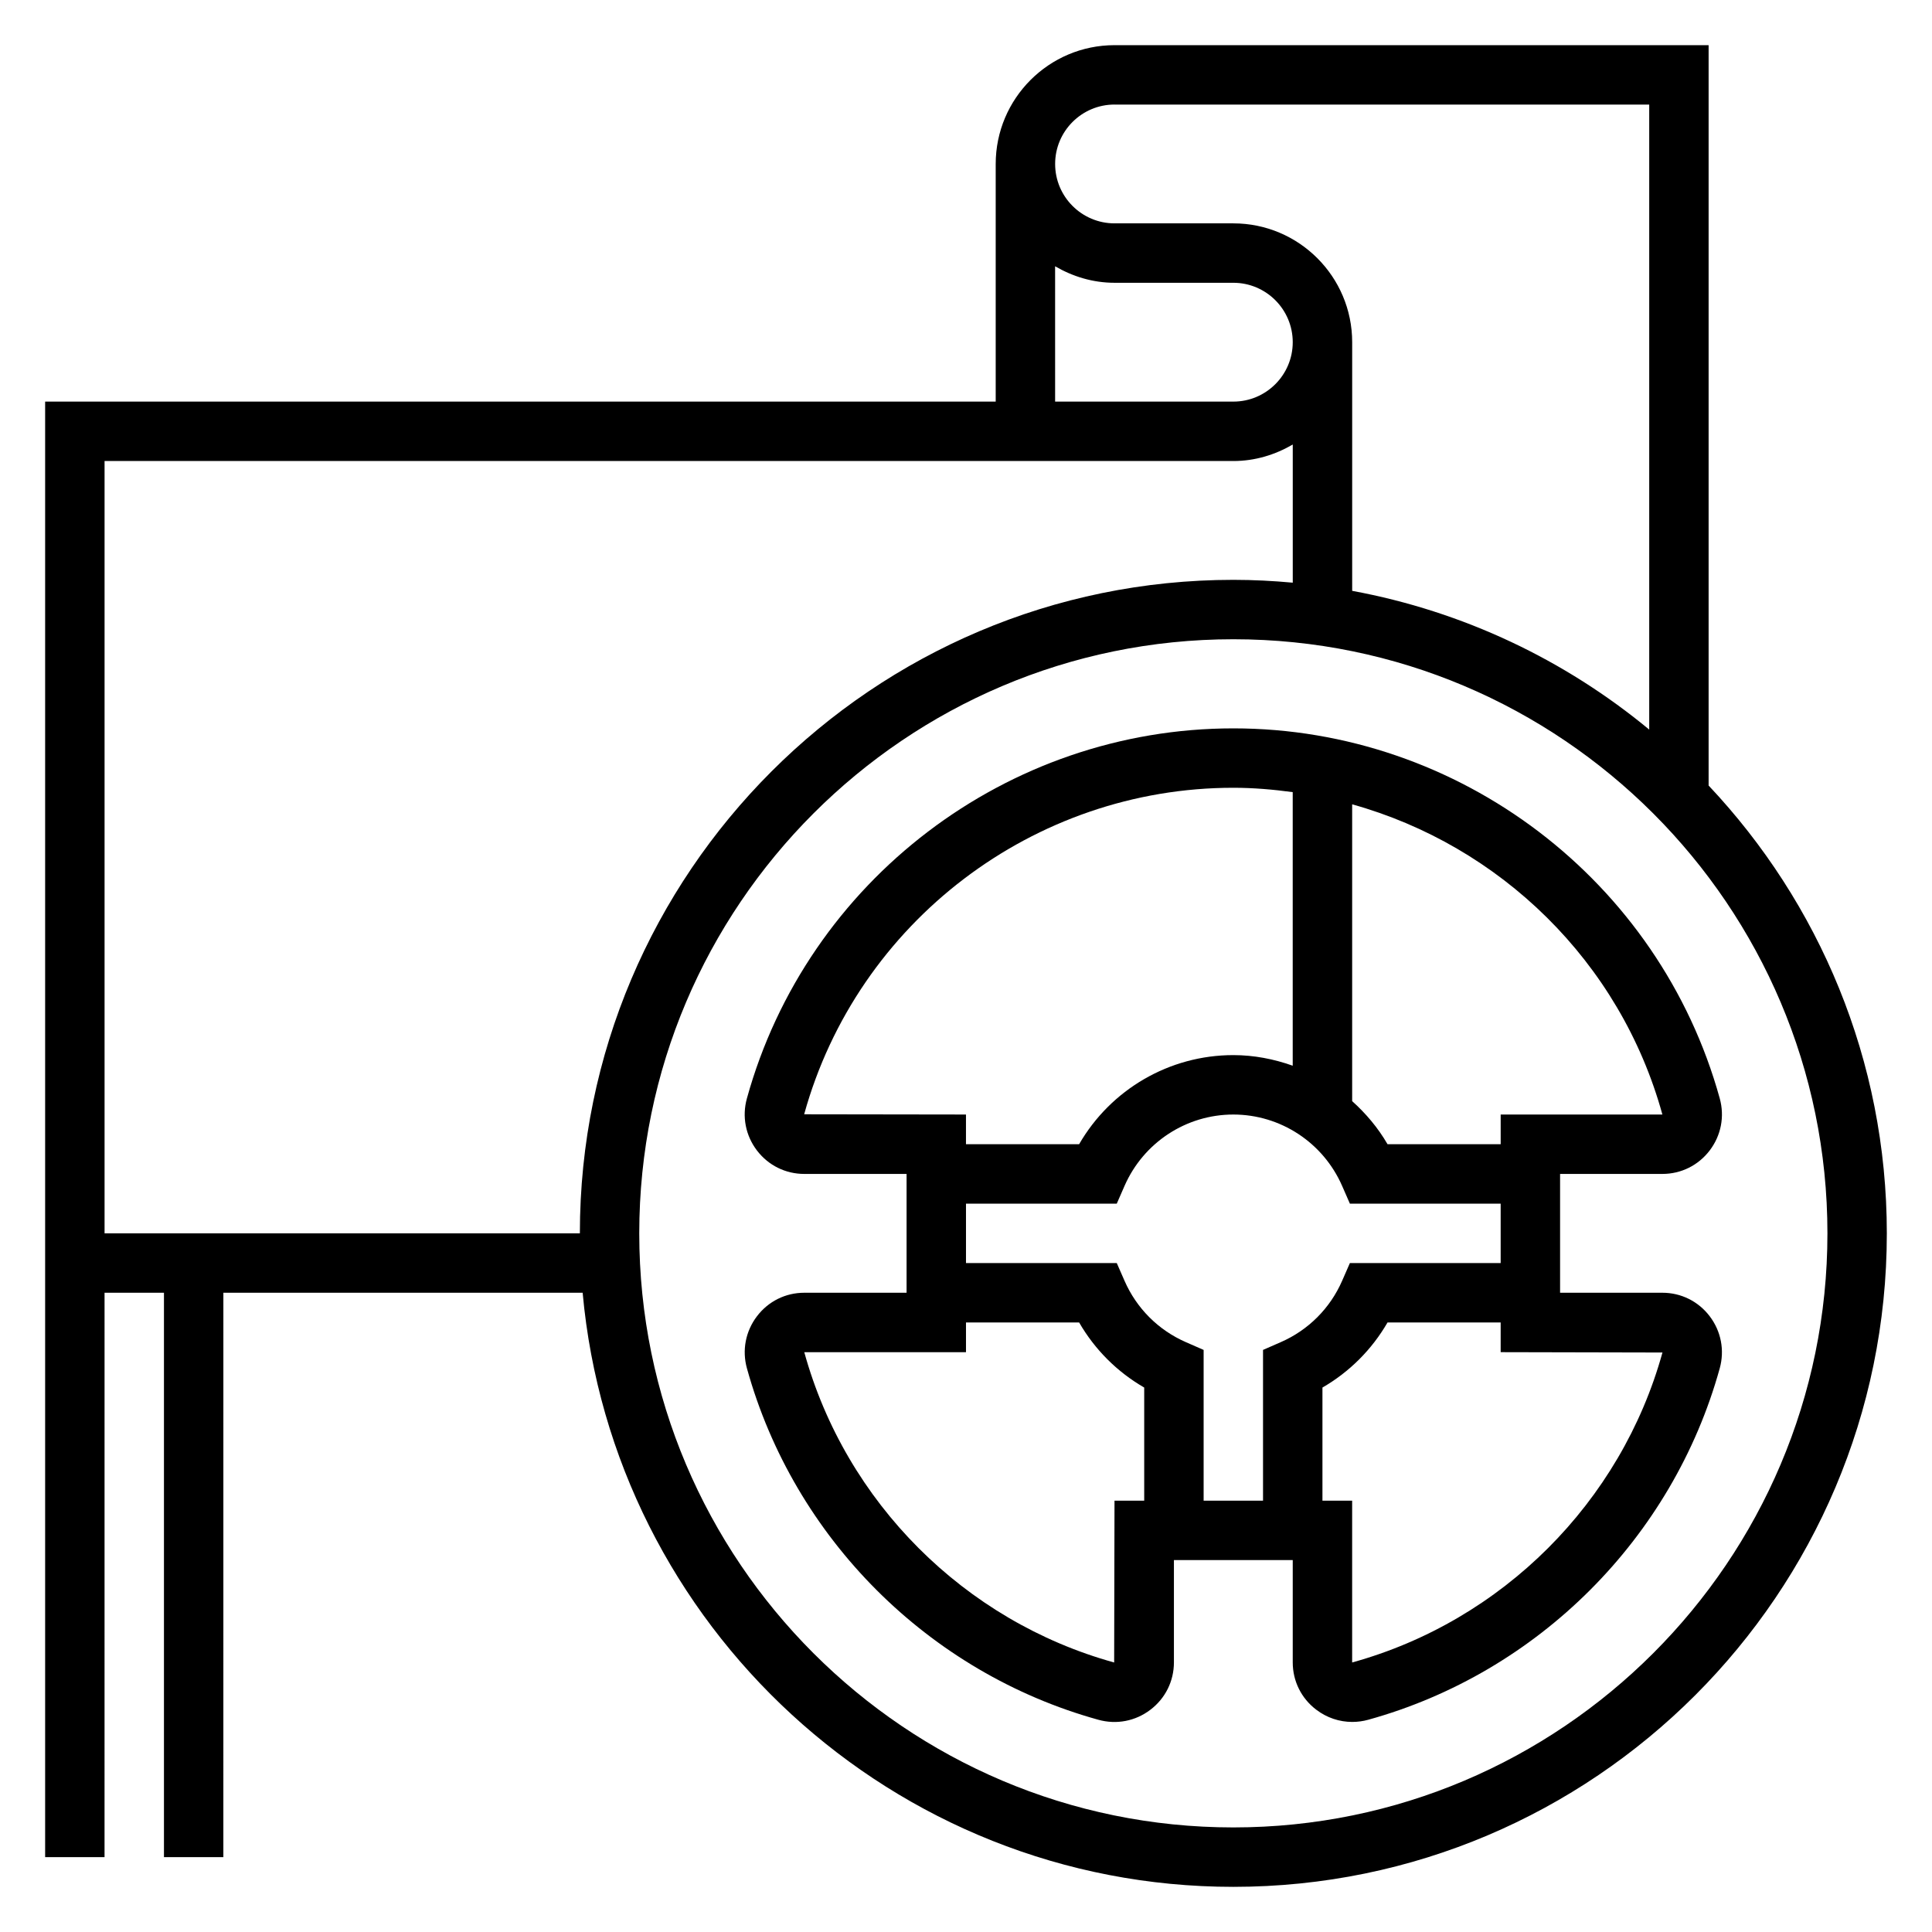
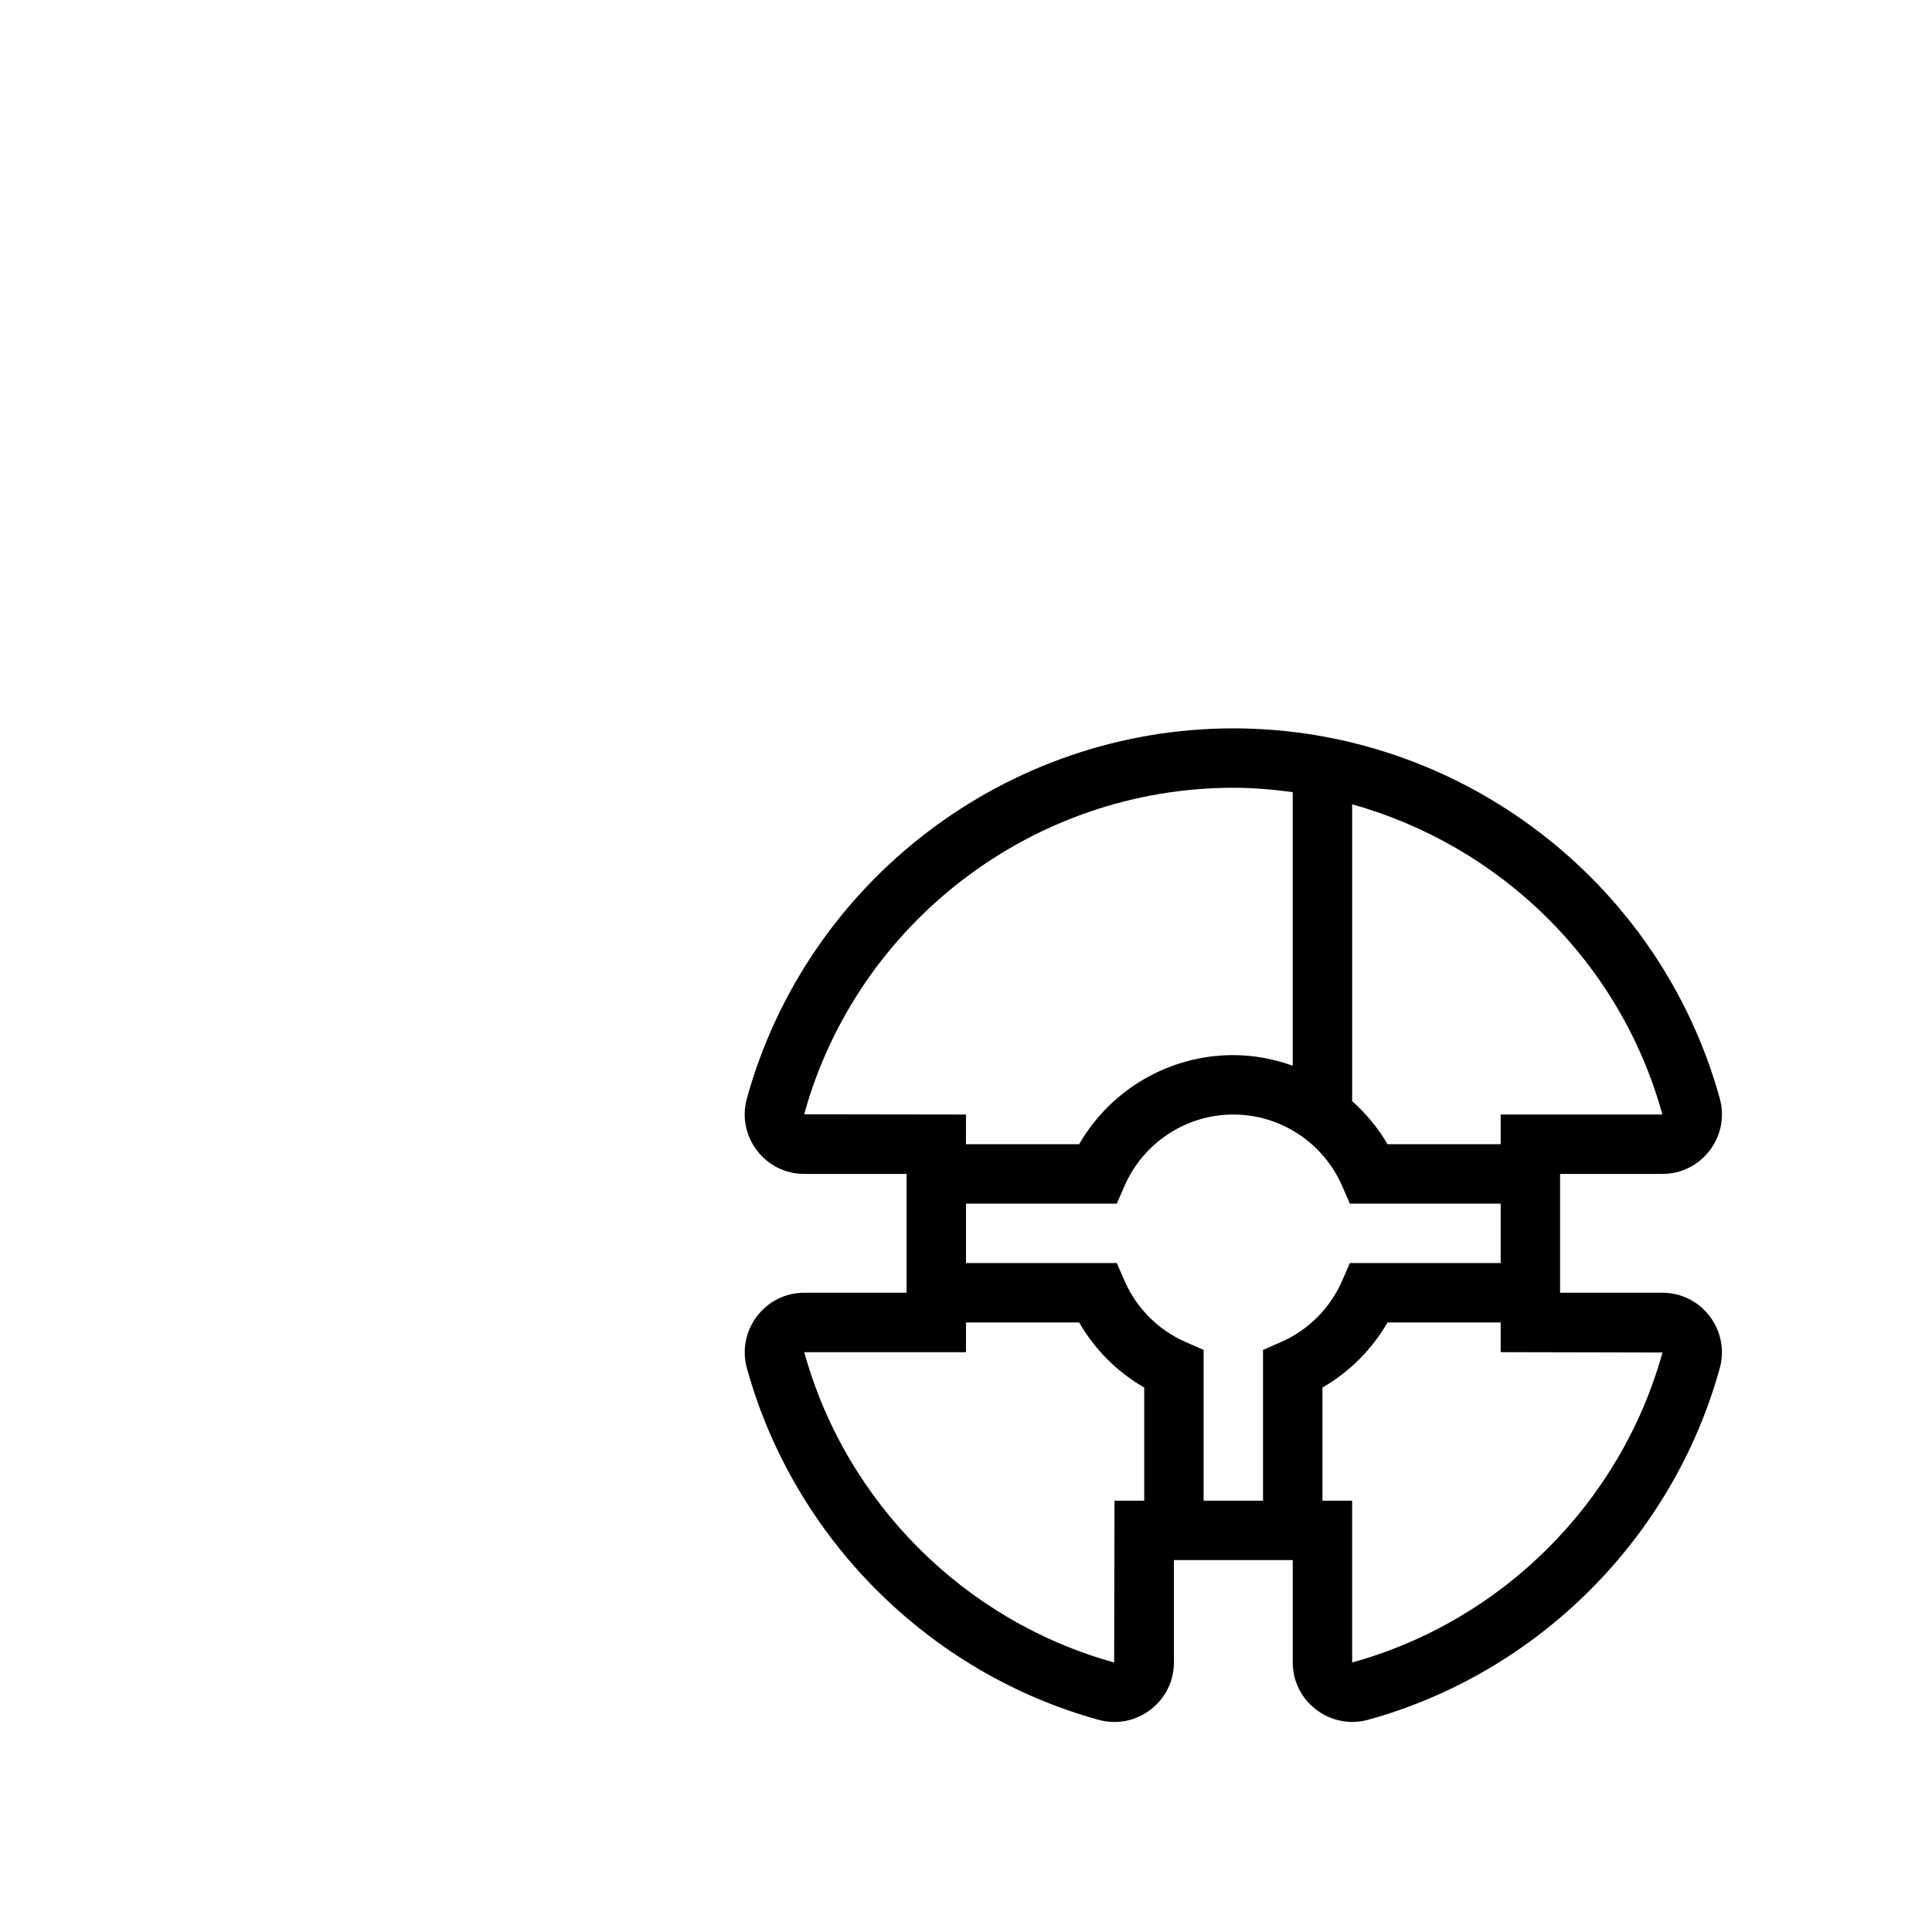
<svg xmlns="http://www.w3.org/2000/svg" fill="#000000" width="800px" height="800px" version="1.1" viewBox="144 144 512 512">
  <g>
-     <path d="m596.8 352.17v-196.2h-157.44c-17.367 0-31.488 14.121-31.488 31.488v62.977h-251.91v385.73h15.742l0.004-149.57h15.742v149.57h15.742l0.004-149.57h95.211c7.981 88.145 82.254 157.44 172.44 157.44 95.496 0 173.18-77.688 173.18-173.18 0-45.902-17.98-87.656-47.23-118.68zm-157.44-180.46h141.7v165.64c-22.262-18.414-49.199-31.324-78.719-36.77v-65.898c0-17.367-14.121-31.488-31.488-31.488h-31.488c-8.684 0-15.742-7.062-15.742-15.742-0.004-8.688 7.059-15.746 15.742-15.746zm47.23 62.977c0 8.684-7.062 15.742-15.742 15.742h-47.23l-0.004-35.863c4.652 2.707 9.984 4.375 15.746 4.375h31.488c8.684 0 15.742 7.062 15.742 15.746zm-283.39 236.16h-31.488v-204.67h299.14c5.762 0 11.09-1.668 15.742-4.375v36.613c-5.188-0.477-10.43-0.75-15.742-0.75-95.496 0-173.18 77.688-173.18 173.18zm267.65 157.44c-86.812 0-157.44-70.629-157.44-157.44s70.629-157.44 157.44-157.44 157.44 70.629 157.44 157.44-70.629 157.44-157.44 157.44z" />
    <path d="m584.55 486.59h-27.113v-31.488h27.109c4.969 0 9.531-2.266 12.547-6.227 3.016-3.969 3.984-8.988 2.66-13.777-15.969-57.738-68.984-98.074-128.91-98.074s-112.94 40.336-128.91 98.078c-1.324 4.785-0.355 9.809 2.66 13.777 3.016 3.957 7.582 6.223 12.551 6.223h27.109v31.488h-27.109c-4.961 0-9.531 2.266-12.539 6.227-3.023 3.977-3.992 9.012-2.66 13.809 12.461 44.988 48.137 80.664 93.117 93.125 4.809 1.34 9.84 0.379 13.816-2.66 3.957-3.008 6.223-7.582 6.223-12.539v-27.113h31.488v27.109c0 4.961 2.266 9.531 6.227 12.539 2.801 2.133 6.133 3.242 9.539 3.242 1.426 0 2.859-0.188 4.266-0.582 44.988-12.461 80.664-48.137 93.125-93.117 1.332-4.801 0.363-9.84-2.66-13.816-3.004-3.953-7.578-6.223-12.535-6.223zm0-47.23h-42.855v7.871h-29.984c-2.512-4.352-5.731-8.141-9.375-11.422v-78.656c39.156 10.926 71.035 41.648 82.215 82.207zm-227.44-0.062c14.09-50.949 60.855-86.531 113.73-86.531 5.328 0 10.562 0.457 15.742 1.156v72.5c-4.981-1.77-10.273-2.809-15.742-2.809-16.965 0-32.488 9.117-40.863 23.617h-29.984v-7.871zm82.152 145.28c-39.684-10.988-71.156-42.461-82.121-82.238h42.855v-7.871h29.984c4.141 7.172 10.078 13.105 17.246 17.246v29.984h-7.871zm23.711-42.879v-39.957l-4.715-2.062c-7.289-3.188-13.051-8.957-16.238-16.238l-2.066-4.719h-39.957v-15.742h39.957l2.062-4.715c5.031-11.488 16.344-18.902 28.828-18.902s23.797 7.414 28.828 18.902l2.062 4.715h39.957v15.742h-39.957l-2.062 4.715c-3.188 7.289-8.957 13.051-16.238 16.238l-4.719 2.066v39.957zm39.359 42.871v-42.871h-7.871v-29.984c7.172-4.141 13.105-10.078 17.246-17.246l29.984-0.004v7.871l42.879 0.094c-10.988 39.688-42.461 71.16-82.238 82.141z" />
  </g>
</svg>